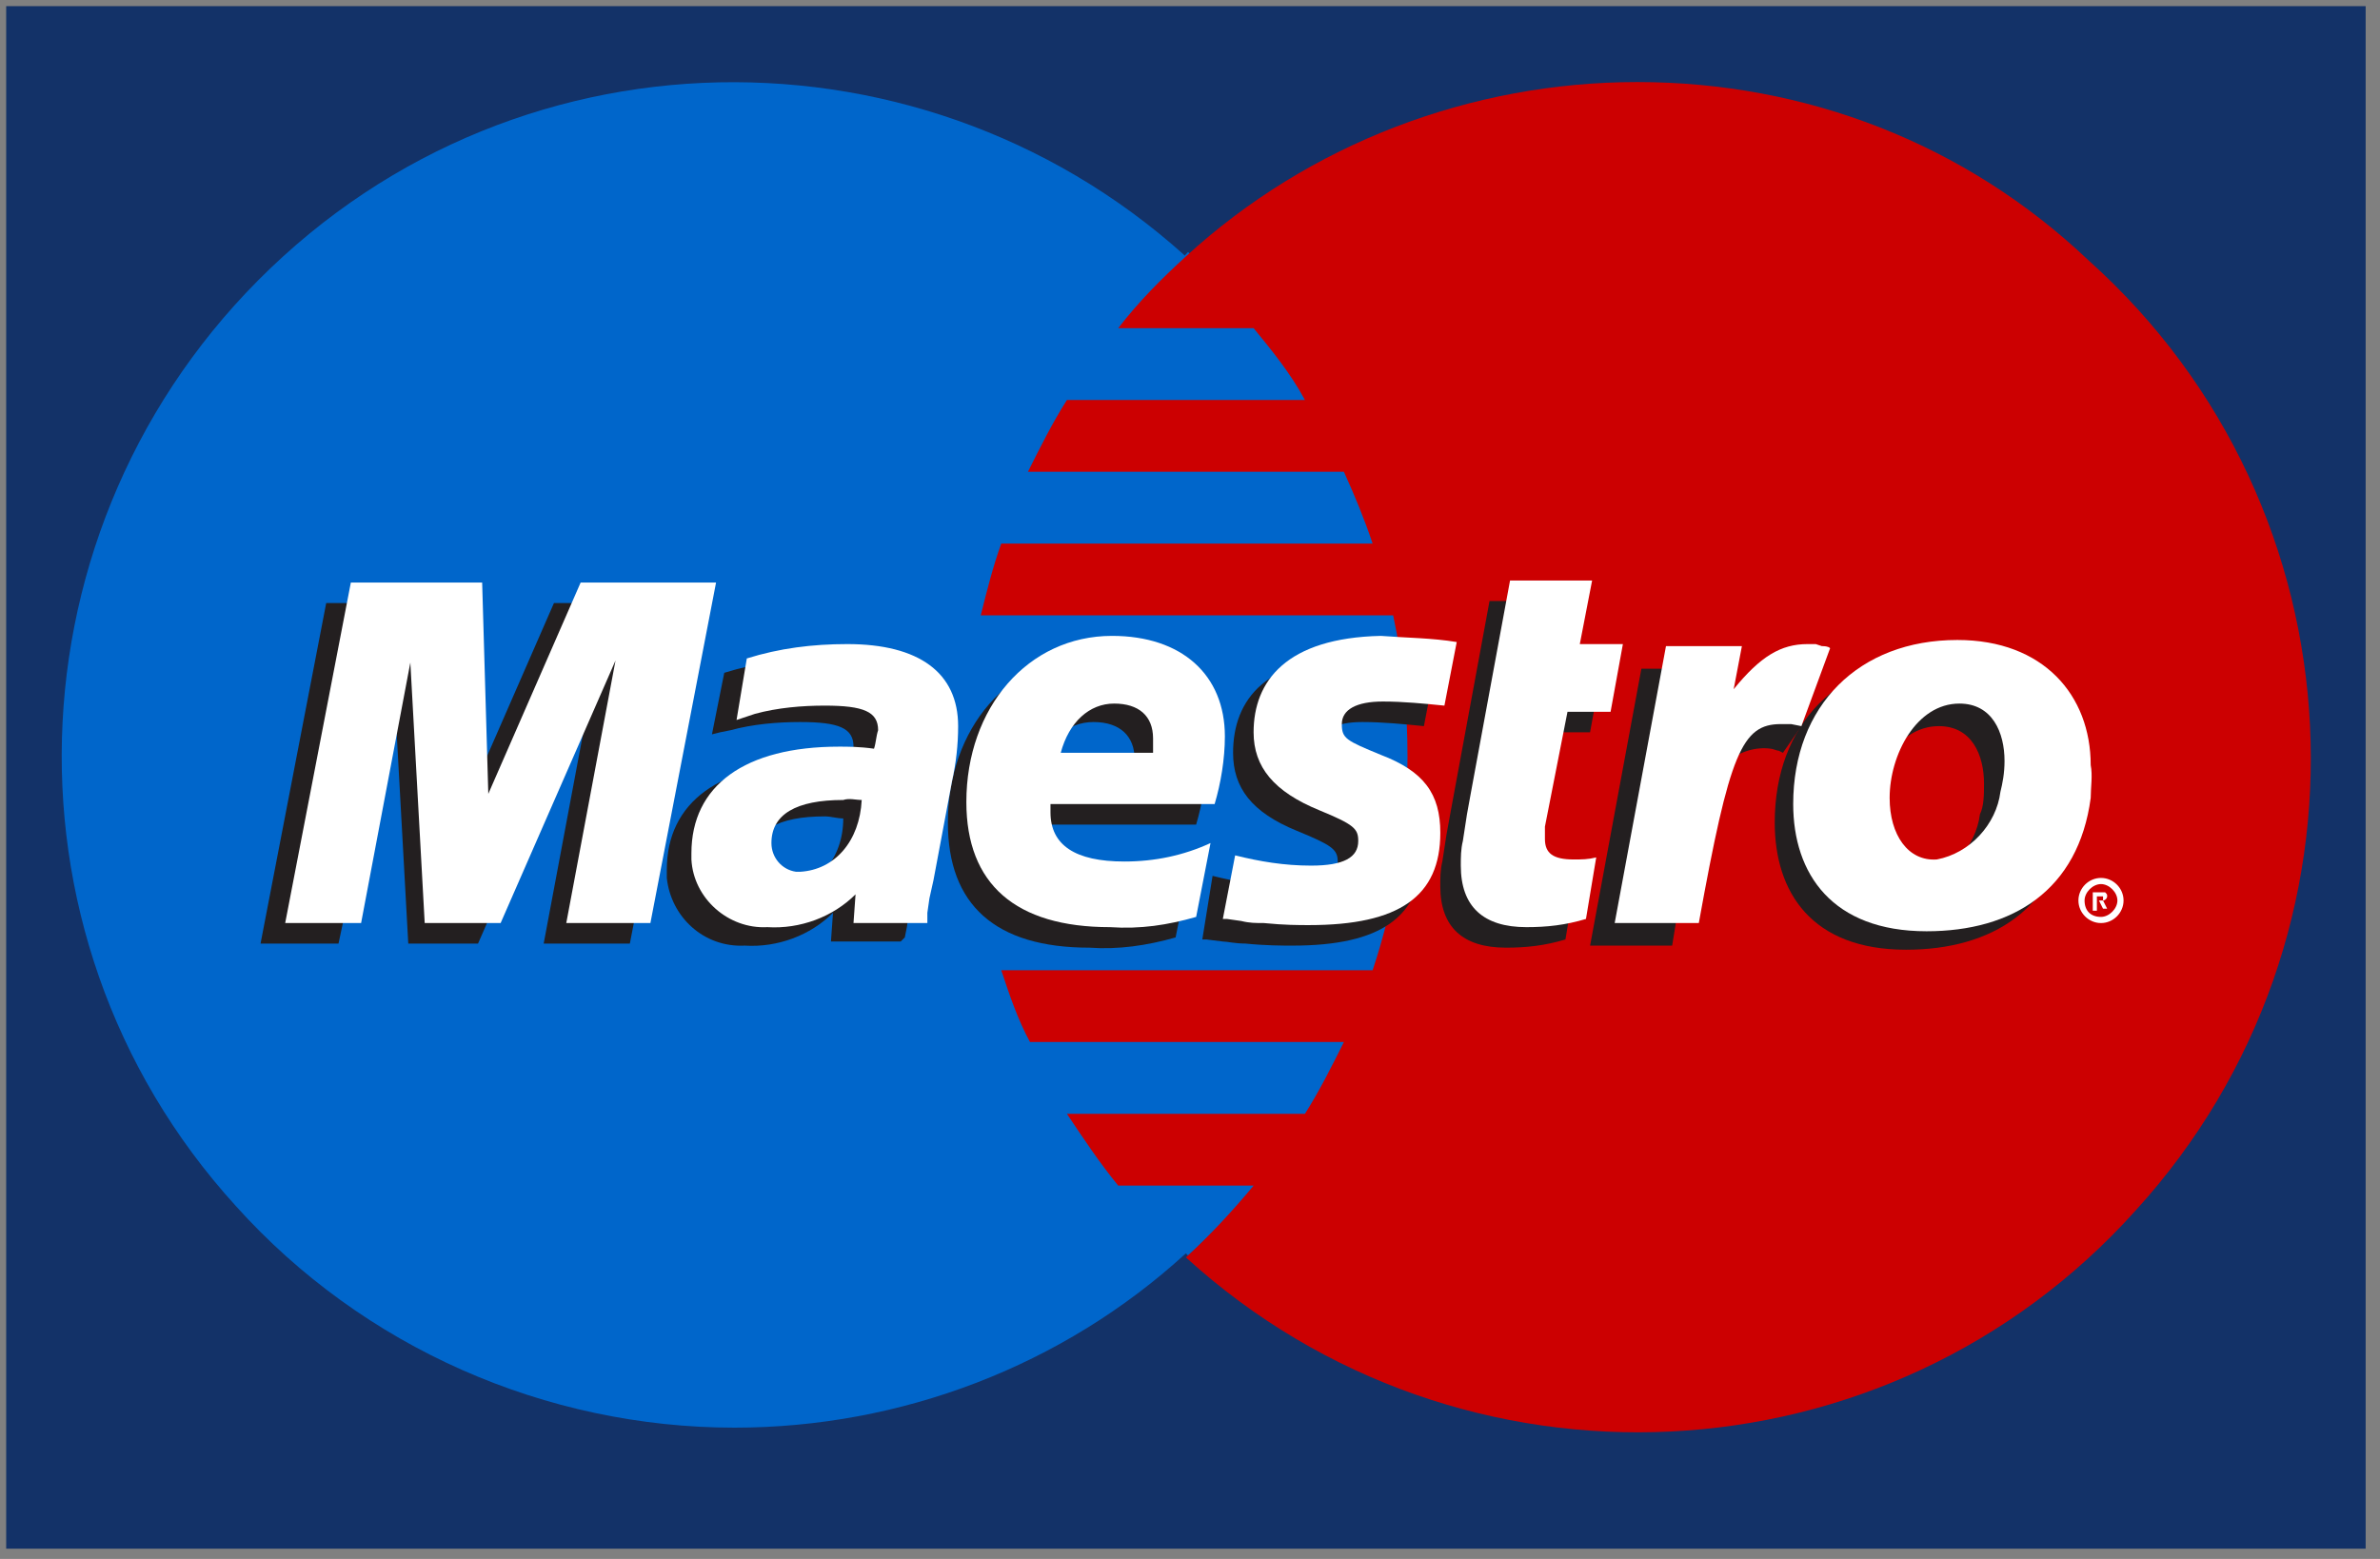
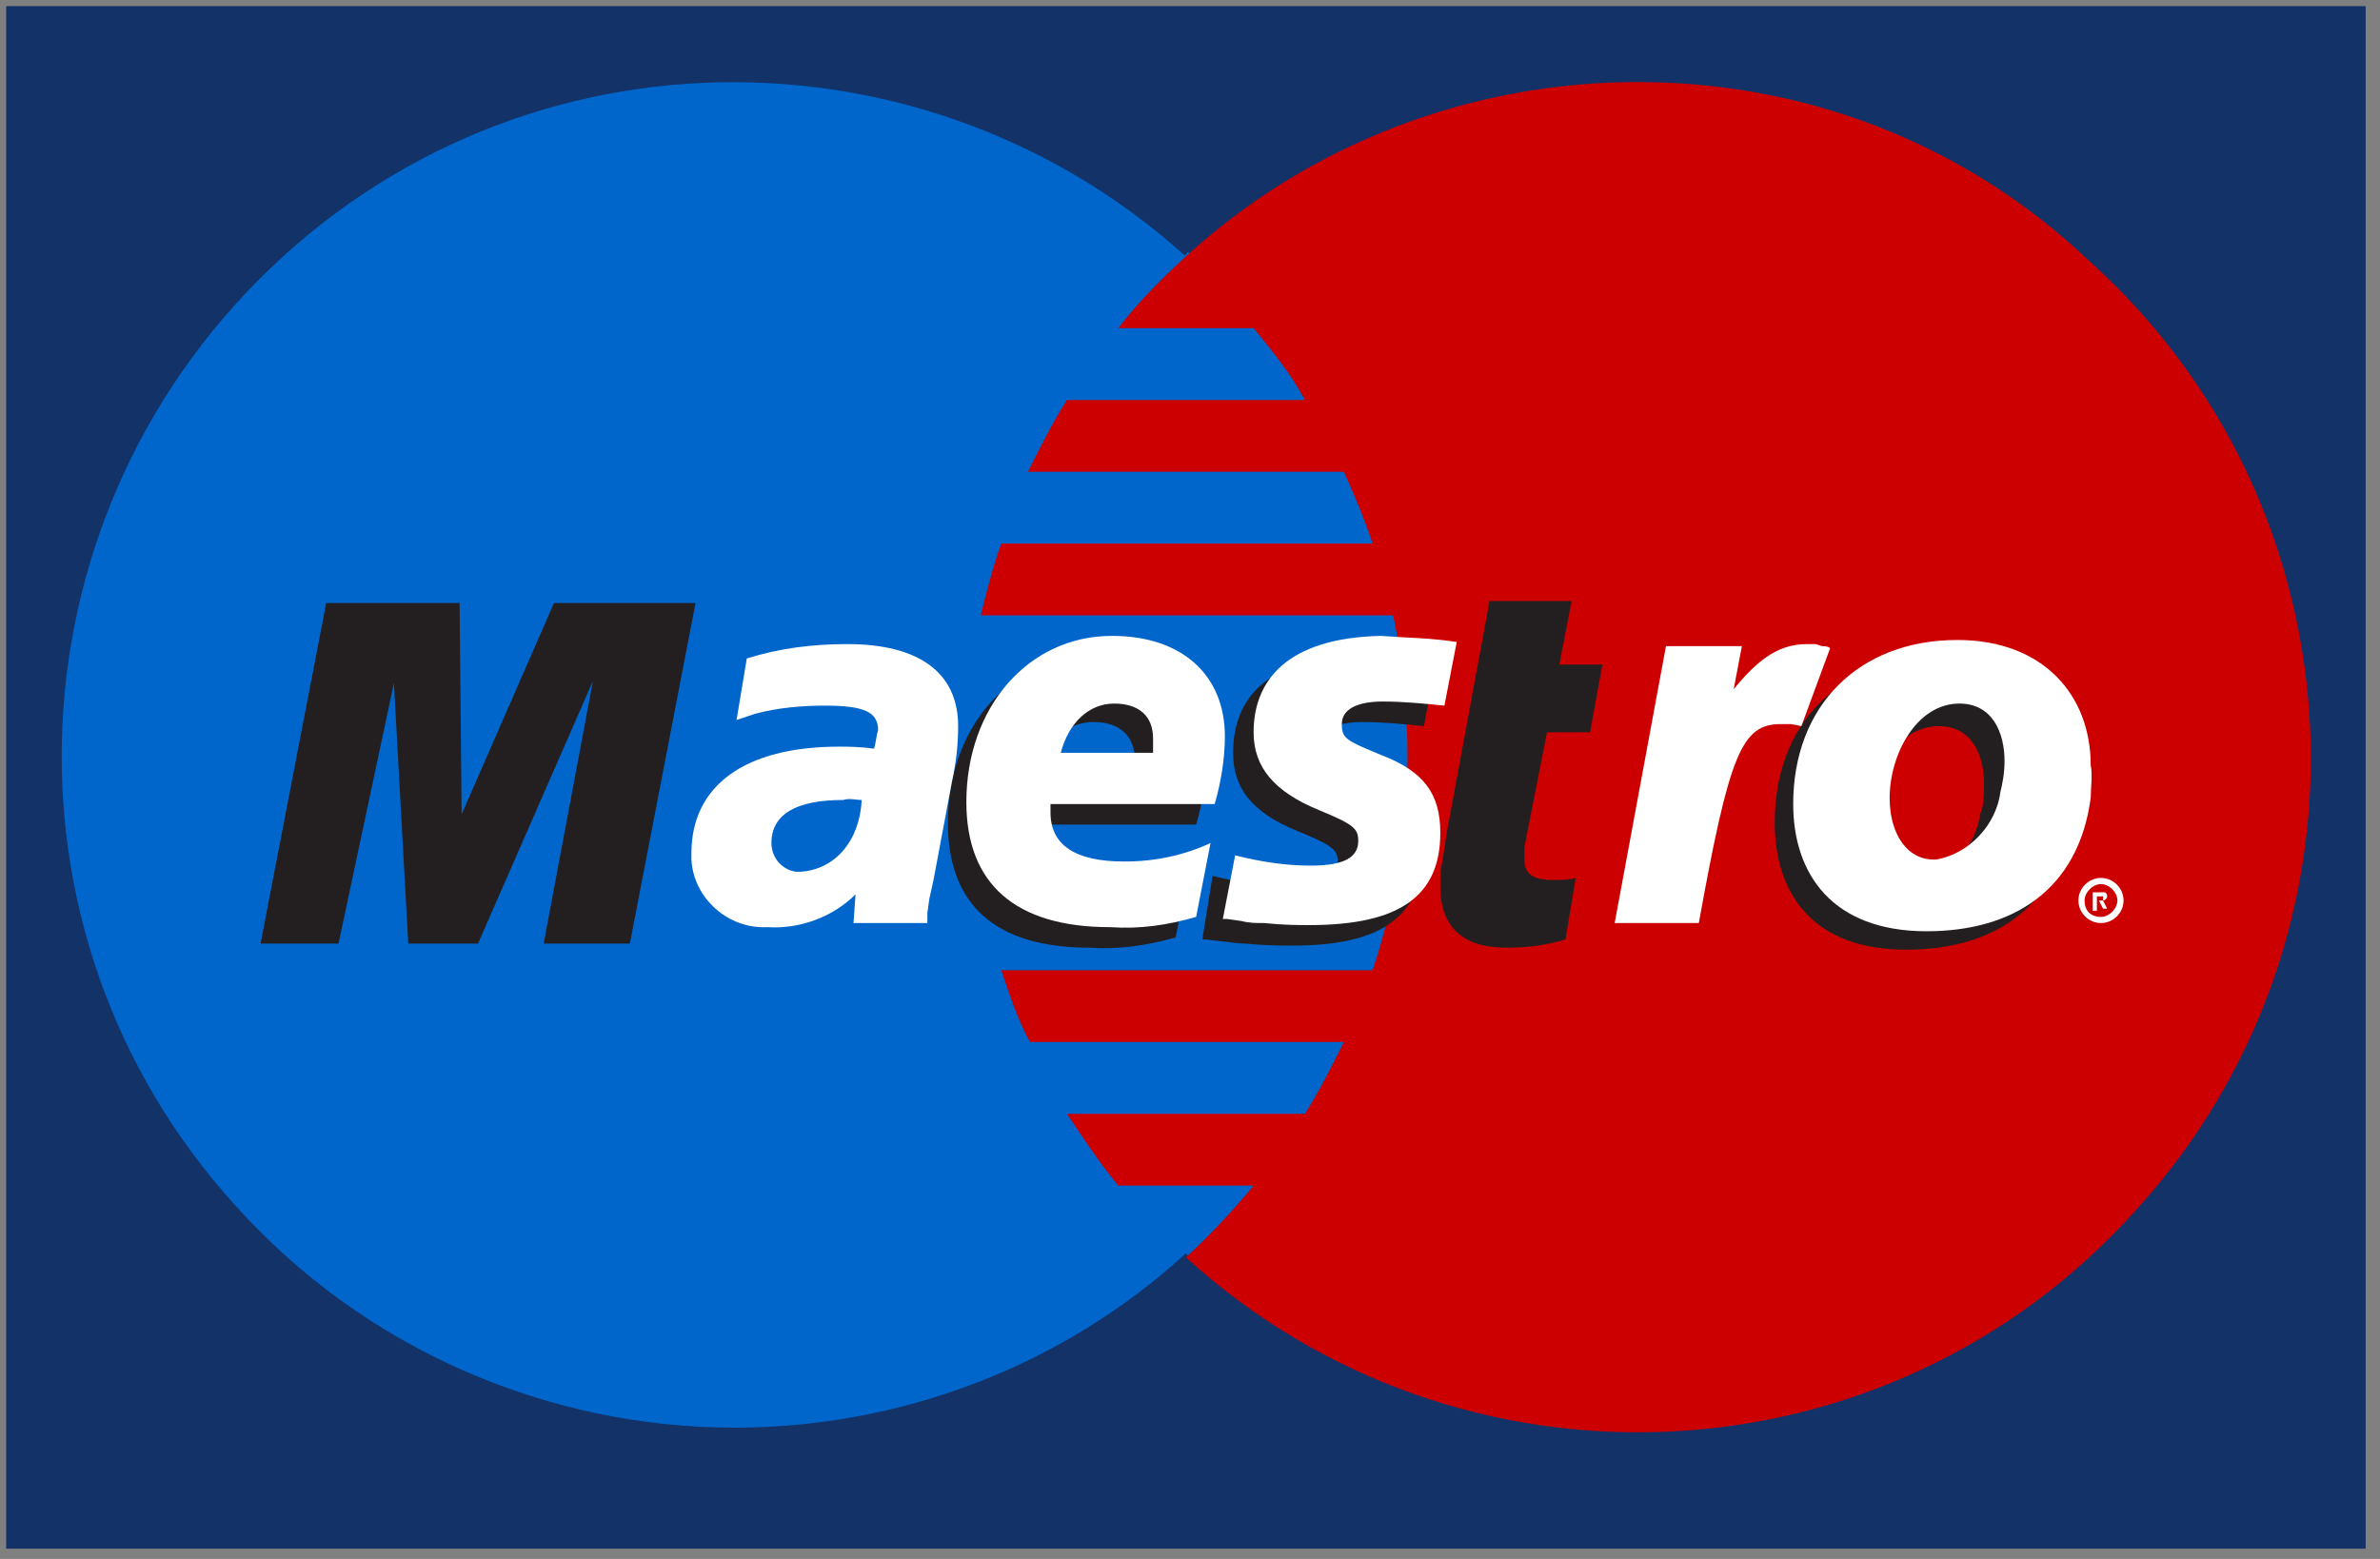
<svg xmlns="http://www.w3.org/2000/svg" width="116" height="76" viewBox="0 0 116 76" fill="none">
  <rect x="0" y="0" width="116" height="76" fill="#808080" stroke="none" />
  <path d="M115.301 0.3H0.301V75.5H115.301V0.3Z" fill="#133268" />
  <path d="M57.8 61.1C71.2 48.9 72.3 28.2 60.1 14.8C47.9 1.4 27.2 0.3 13.8 12.5C0.4 24.7 -0.7 45.4 11.5 58.8C17.7 65.7 26.6 69.6 35.8 69.6C43.9 69.6 51.8 66.6 57.8 61.1Z" fill="#0066CB" />
  <path d="M57.801 61.1C71.201 48.9 72.201 28.2 60.101 14.7C59.401 13.9 58.601 13.1 57.801 12.4" fill="#0066CB" />
  <path d="M57.801 61.1C71.201 48.9 72.201 28.2 60.101 14.7C59.401 13.9 58.601 13.1 57.801 12.4" stroke="#0066CB" stroke-width="0.31" />
  <path d="M79.801 4C71.701 4 63.801 7 57.801 12.5C56.601 13.6 55.501 14.7 54.501 16H61.101C62.001 17.1 62.901 18.2 63.601 19.5H52.001C51.301 20.6 50.701 21.8 50.101 23H65.501C66.001 24.1 66.501 25.3 66.901 26.5H48.801C48.401 27.6 48.101 28.8 47.801 30H67.901C68.401 32.3 68.601 34.6 68.601 36.9C68.601 40.4 68.001 44 66.901 47.3H48.801C49.201 48.5 49.601 49.7 50.201 50.8H65.501C64.901 52 64.301 53.2 63.601 54.3H52.001C52.801 55.5 53.601 56.7 54.501 57.8H61.101C60.101 59 59.001 60.2 57.801 61.3C71.201 73.5 92.001 72.5 104.101 59C116.301 45.6 115.301 24.8 101.801 12.7C95.801 7 88.001 4 79.801 4Z" fill="#CC0001" />
  <path d="M30.699 46H26.499L28.899 33.2L23.299 46H19.899L19.199 33.3L16.499 46H12.699L15.899 29.4H22.399L22.499 39.7L26.999 29.4H33.899L30.699 46Z" fill="#231F20" />
  <path d="M76.299 45.8C75.299 46.1 74.399 46.2 73.399 46.2C71.299 46.2 70.199 45.2 70.199 43.2C70.199 42.8 70.199 42.4 70.299 42L70.499 40.7L70.699 39.6L72.599 29.3H76.599L75.999 32.4H78.099L77.499 35.7H75.399L74.299 41.3C74.299 41.5 74.299 41.7 74.299 41.9C74.299 42.6 74.699 42.9 75.699 42.9C76.099 42.9 76.499 42.9 76.799 42.8L76.299 45.8Z" fill="#231F20" />
  <path d="M60.1 36.7C60.1 38.4 61 39.6 63.2 40.5C64.9 41.2 65.2 41.4 65.2 42C65.2 42.9 64.5 43.2 62.8 43.2C61.5 43.2 60.3 43 59.1 42.7L58.6 45.8H58.8L59.6 45.9C59.8 45.9 60.2 46 60.7 46C61.7 46.1 62.5 46.1 63 46.1C67.3 46.1 69.3 44.7 69.3 41.6C69.3 39.8 68.5 38.7 66.4 37.8C64.6 37.1 64.4 37 64.4 36.3C64.4 35.6 65.1 35.2 66.4 35.2C67.4 35.2 68.4 35.3 69.4 35.4L70 32.3C68.8 32.1 67.6 32.1 66.4 32C61.7 32 60.1 34.1 60.1 36.7Z" fill="#231F20" />
-   <path d="M41.1 39.9C40.8 39.9 40.5 39.8 40.2 39.8C37.9 39.8 36.7 40.5 36.7 41.9C36.7 42.6 37.3 43.3 38 43.3C38.1 43.3 38.1 43.3 38.2 43.3C39.8 43.3 41.1 41.9 41.1 39.9ZM43.9 45.9H40.5L40.6 44.5C39.5 45.6 37.9 46.2 36.3 46.1C34.3 46.2 32.7 44.7 32.5 42.8C32.5 42.7 32.5 42.5 32.5 42.4C32.5 39.1 35.1 37.2 39.7 37.2C40.3 37.2 40.8 37.2 41.4 37.3C41.5 37 41.6 36.7 41.6 36.4C41.6 35.5 40.9 35.2 39 35.2C37.9 35.2 36.7 35.3 35.6 35.6L35.1 35.7L34.7 35.8L35.3 32.8C36.9 32.3 38.5 32.1 40.2 32.1C43.7 32.1 45.6 33.5 45.6 36.1C45.6 37 45.5 37.9 45.3 38.8L44.5 43.6L44.3 44.5L44.2 45.2L44.1 45.7L43.9 45.9Z" fill="#231F20" />
  <path d="M55.299 37.7C55.299 37.4 55.299 37.2 55.299 37C55.299 35.9 54.599 35.2 53.299 35.2C51.999 35.2 51.099 36.1 50.699 37.6L55.299 37.7ZM57.299 45.7C55.899 46.1 54.499 46.3 53.099 46.2C48.499 46.2 46.199 44.1 46.199 40.1C46.199 35.5 49.199 32 53.299 32C56.699 32 58.799 33.9 58.799 36.9C58.799 38 58.599 39.2 58.299 40.2H50.199C50.199 40.3 50.199 40.5 50.199 40.6C50.199 42.2 51.399 43 53.799 43C55.299 43 56.699 42.7 57.999 42.2L57.299 45.7Z" fill="#231F20" />
  <path d="M96.7 38.2C96.7 36.8 96.1 35.4 94.5 35.4C92.4 35.4 91.1 37.9 91.1 40C91.1 41.8 92 43.1 93.4 43C95 42.7 96.3 41.3 96.5 39.7C96.7 39.3 96.7 38.7 96.7 38.2ZM100.9 39.8C100.3 44.3 97.1 46.3 92.9 46.3C88.3 46.3 86.5 43.5 86.5 40.1C86.5 35.3 89.6 32.1 94.5 32.1C98.7 32.1 101 34.8 101 38.2C100.9 38.7 100.9 39.3 100.9 39.8Z" fill="#231F20" />
  <path d="M102.201 43.9H102.501V43.8V43.7C102.501 43.7 102.401 43.7 102.301 43.7H102.201V43.9ZM102.201 44.4H102.001V43.5H102.601C102.701 43.6 102.701 43.6 102.701 43.7C102.701 43.8 102.601 43.9 102.501 43.9L102.701 44.3H102.501L102.301 43.9H102.201V44.4ZM102.401 44.7C102.801 44.7 103.201 44.3 103.201 43.9C103.201 43.5 102.801 43.1 102.401 43.1C102.001 43.1 101.601 43.5 101.601 43.9C101.601 44.4 101.901 44.7 102.401 44.7ZM101.301 43.9C101.301 43.3 101.801 42.8 102.401 42.8C103.001 42.8 103.501 43.3 103.501 43.9C103.501 44.5 103.001 45 102.401 45C101.801 45 101.301 44.5 101.301 43.9Z" fill="white" />
-   <path d="M31.7 45H27.6L30 32.2L24.4 45H20.7L20 32.3L17.6 45H13.9L17.1 28.4H23.5L23.8 38.7L28.3 28.4H34.9L31.7 45Z" fill="white" />
-   <path d="M77.299 44.8C76.299 45.1 75.399 45.2 74.399 45.2C72.299 45.2 71.199 44.2 71.199 42.2C71.199 41.8 71.199 41.4 71.299 41L71.499 39.7L71.699 38.6L73.599 28.3H77.599L76.999 31.4H79.099L78.499 34.7H76.399L75.299 40.3C75.299 40.5 75.299 40.7 75.299 40.9C75.299 41.6 75.699 41.9 76.699 41.9C77.099 41.9 77.399 41.9 77.799 41.8L77.299 44.8Z" fill="white" />
-   <path d="M87.8 35.4L87.7 35L88.5 32.9C88.4 32.9 88.3 32.9 88.2 32.9L87.8 32.8C87.7 32.8 87.5 32.8 87.4 32.8C86 32.8 85.1 33.4 83.8 35L84.2 32.6H80L77.5 46.1H81.5C82 43 82.3 41.2 82.6 39.8C83.1 37.4 84.9 36.3 86.3 36.5C86.4 36.5 86.6 36.6 86.7 36.6L86.9 36.7L87.8 35.4Z" fill="#231F20" />
  <path d="M89.199 31.6C89.099 31.5 88.899 31.5 88.799 31.5L88.499 31.4C88.399 31.4 88.199 31.4 88.099 31.4C86.799 31.4 85.799 32 84.499 33.6L84.899 31.5H81.199L78.699 45H82.799C84.299 36.7 84.899 35.3 86.799 35.3H87.299L87.799 35.4L89.199 31.6Z" fill="white" />
  <path d="M61.1 35.7C61.1 37.4 62.1 38.6 64.3 39.5C66 40.2 66.2 40.4 66.2 41C66.2 41.8 65.5 42.2 63.9 42.2C62.6 42.2 61.4 42 60.2 41.7L59.6 44.8H59.8L60.5 44.9C60.9 45 61.2 45 61.6 45C62.6 45.1 63.3 45.1 63.8 45.1C68.2 45.1 70.2 43.7 70.2 40.6C70.2 38.7 69.4 37.6 67.3 36.8C65.6 36.1 65.4 36 65.4 35.3C65.4 34.6 66.1 34.2 67.4 34.2C68.4 34.2 69.4 34.3 70.4 34.4L71 31.3C69.8 31.1 68.6 31.1 67.3 31C62.7 31.1 61.1 33.2 61.1 35.7Z" fill="white" />
  <path d="M41.999 39C41.699 39 41.399 38.9 41.099 39C38.799 39 37.599 39.7 37.599 41.1C37.599 41.8 38.099 42.4 38.799 42.5C38.899 42.5 38.999 42.5 38.999 42.5C40.699 42.4 41.899 41 41.999 39ZM44.999 45H41.599L41.699 43.6C40.599 44.7 38.999 45.3 37.399 45.2C35.499 45.3 33.799 43.8 33.699 41.9C33.699 41.8 33.699 41.7 33.699 41.6C33.699 38.3 36.299 36.4 40.899 36.4C41.299 36.4 41.899 36.4 42.599 36.5C42.699 36.2 42.699 35.9 42.799 35.6C42.799 34.7 42.099 34.4 40.199 34.4C39.099 34.4 37.899 34.5 36.799 34.8L36.199 35L35.899 35.1L36.399 32.1C37.999 31.6 39.599 31.4 41.299 31.4C44.799 31.4 46.699 32.8 46.699 35.4C46.699 36.3 46.599 37.2 46.399 38.1L45.499 42.9L45.299 43.8L45.199 44.5V45H44.999Z" fill="white" />
-   <path d="M56.2 36.7V36C56.2 34.9 55.5 34.3 54.3 34.3C53.1 34.3 52.1 35.2 51.7 36.7H56.2ZM58.3 44.7C56.9 45.1 55.6 45.3 54.1 45.2C49.5 45.2 47.1 43.1 47.1 39.1C47.1 34.5 50.1 31 54.2 31C57.6 31 59.7 32.9 59.7 35.9C59.7 37 59.5 38.2 59.2 39.2H51.2C51.2 39.3 51.2 39.5 51.2 39.6C51.2 41.2 52.4 42 54.8 42C56.3 42 57.7 41.7 59 41.1L58.3 44.7Z" fill="white" />
+   <path d="M56.2 36.7V36C56.2 34.9 55.5 34.3 54.3 34.3C53.1 34.3 52.1 35.2 51.7 36.7H56.2ZM58.3 44.7C56.9 45.1 55.6 45.3 54.1 45.2C49.5 45.2 47.1 43.1 47.1 39.1C47.1 34.5 50.1 31 54.2 31C57.6 31 59.7 32.9 59.7 35.9C59.7 37 59.5 38.2 59.2 39.2H51.2C51.2 39.3 51.2 39.5 51.2 39.6C51.2 41.2 52.4 42 54.8 42C56.3 42 57.7 41.7 59 41.1L58.3 44.7" fill="white" />
  <path d="M97.7 37.1C97.7 35.7 97.1 34.3 95.5 34.3C93.4 34.3 92.1 36.8 92.1 38.9C92.1 40.7 93 42 94.4 41.9C96 41.6 97.3 40.2 97.5 38.6C97.6 38.2 97.7 37.7 97.7 37.1ZM101.9 38.9C101.3 43.4 98.1 45.4 93.9 45.4C89.3 45.4 87.4 42.6 87.4 39.2C87.4 34.4 90.6 31.2 95.4 31.2C99.6 31.2 101.9 33.9 101.9 37.3C102 37.8 101.9 38.4 101.9 38.9Z" fill="white" />
</svg>